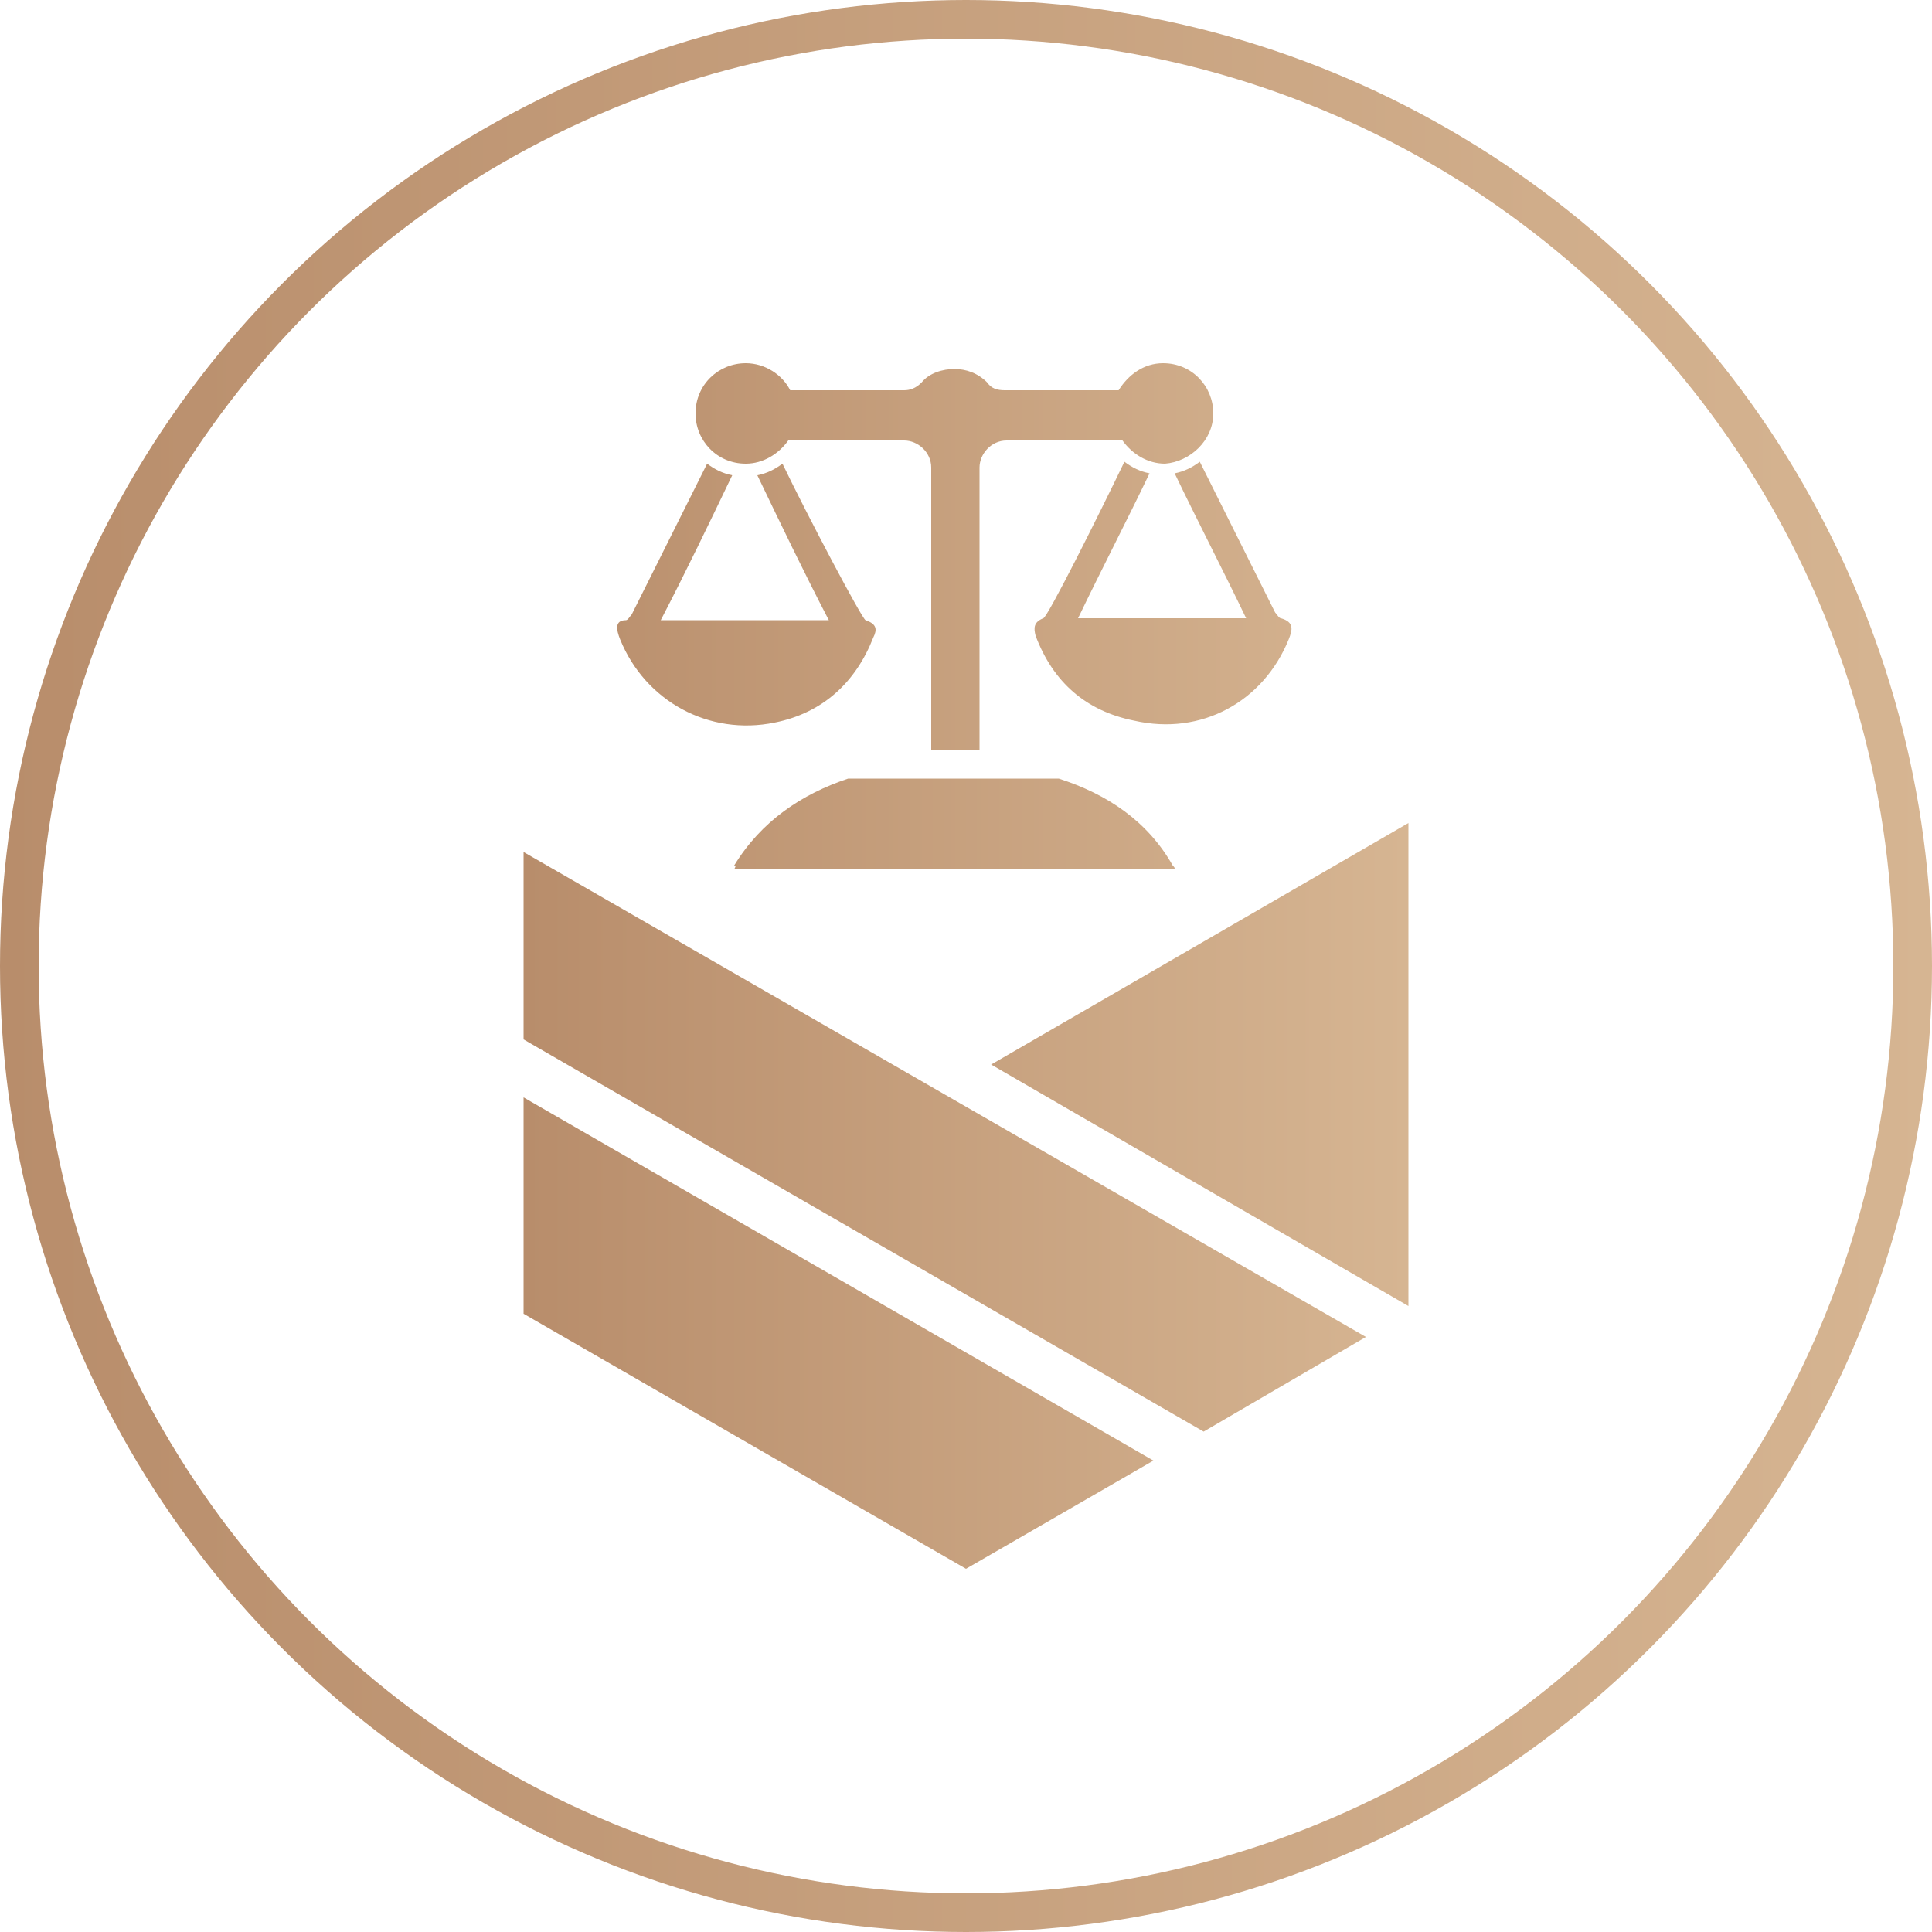
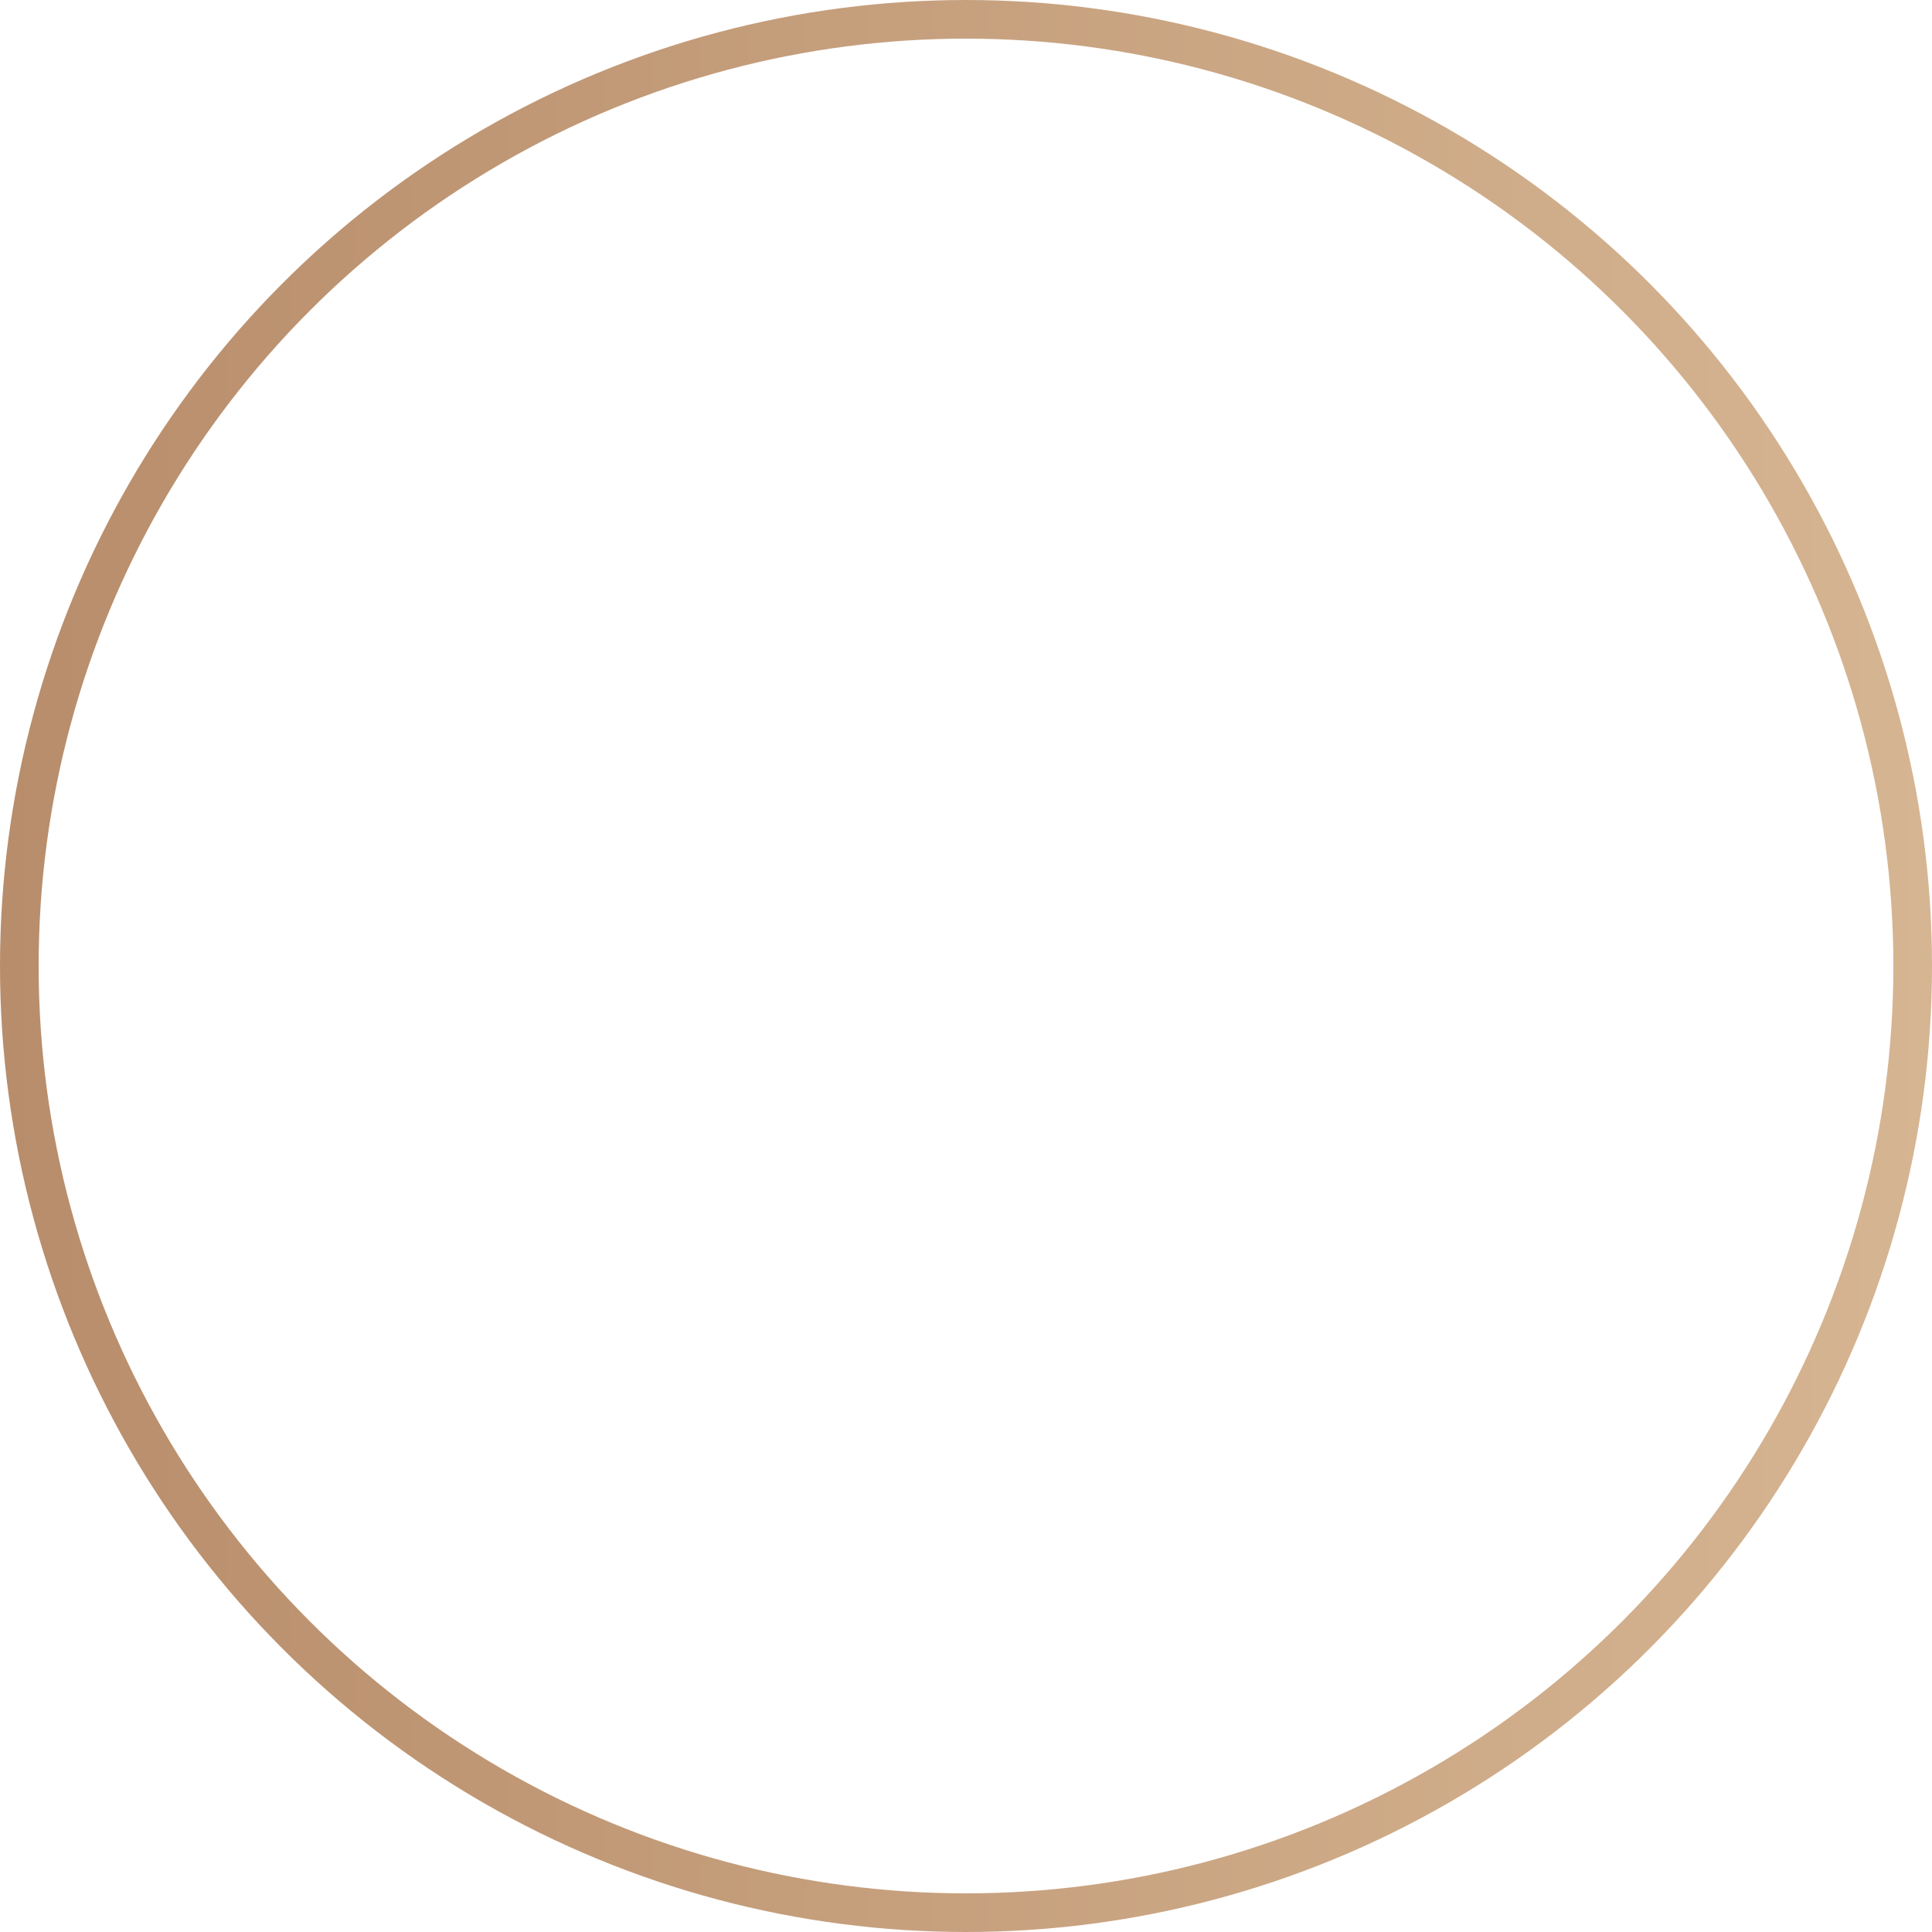
<svg xmlns="http://www.w3.org/2000/svg" version="1.1" id="Layer_1" x="0px" y="0px" width="100px" height="100px" viewBox="0 0 100 100" enable-background="new 0 0 100 100" xml:space="preserve">
  <linearGradient id="SVGID_1_" gradientUnits="userSpaceOnUse" x1="0" y1="50" x2="100" y2="50">
    <stop offset="0" style="stop-color:#B88D6B" />
    <stop offset="1" style="stop-color:#D6B592" />
  </linearGradient>
  <circle fill-rule="evenodd" clip-rule="evenodd" fill="none" stroke="url(#SVGID_1_)" stroke-width="2" stroke-miterlimit="10" cx="50" cy="50" r="49" />
  <linearGradient id="SVGID_00000060024478477843515380000002650761308243892391_" gradientUnits="userSpaceOnUse" x1="27.111" y1="50" x2="72.889" y2="50">
    <stop offset="0" style="stop-color:#B88D6B" />
    <stop offset="1" style="stop-color:#D6B592" />
  </linearGradient>
-   <path fill="url(#SVGID_00000060024478477843515380000002650761308243892391_)" d="M66.7,33.1c0.2-0.5,0.3-0.9-0.4-1.1 c-0.1,0-0.2-0.2-0.3-0.3c-1.3-2.6-2.6-5.2-3.9-7.8c-0.4,0.3-0.8,0.5-1.3,0.6c1.2,2.5,2.5,5,3.7,7.5h-8.7c1.2-2.5,2.5-5,3.7-7.5 c-0.5-0.1-0.9-0.3-1.3-0.6C56.9,26.6,54.2,32,54,32c-0.5,0.2-0.5,0.5-0.4,0.9c0.9,2.4,2.6,3.9,5.1,4.4 C62.2,38.1,65.4,36.3,66.7,33.1z M62.8,21.4c0-1.4-1.1-2.6-2.6-2.6c-1,0-1.8,0.6-2.3,1.4c-0.1,0-4.1,0-5.9,0c-0.4,0-0.7-0.1-0.9-0.4 c-0.5-0.5-1.1-0.7-1.7-0.7c-0.6,0-1.3,0.2-1.7,0.7c-0.3,0.3-0.6,0.4-0.9,0.4c-1.8,0-5.7,0-5.9,0c-0.4-0.8-1.3-1.4-2.3-1.4 c-1.4,0-2.6,1.1-2.6,2.6c0,1.4,1.1,2.6,2.6,2.6c0.9,0,1.7-0.5,2.2-1.2c0.1,0,4.1,0,6,0c0.7,0,1.4,0.6,1.4,1.4c0,4.1,0,11.9,0,14.6 h2.5c0-2.6,0-10.5,0-14.6c0-0.7,0.6-1.4,1.4-1.4c1.9,0,5.9,0,6,0c0.5,0.7,1.3,1.2,2.2,1.2C61.6,23.9,62.8,22.8,62.8,21.4z M38,45 h22.8c0-0.1,0-0.1-0.1-0.2c-1.3-2.3-3.4-3.7-5.9-4.5c-0.1,0-10.8,0-10.9,0c-2.4,0.8-4.5,2.2-5.9,4.5C38.1,44.8,38.1,44.8,38,45z M32.1,33.1c1.3,3.2,4.6,5,8,4.3c2.5-0.5,4.2-2.1,5.1-4.4c0.2-0.4,0.2-0.7-0.4-0.9c-0.2-0.1-3-5.4-4.3-8.1c-0.4,0.3-0.8,0.5-1.3,0.6 c1.2,2.5,2.4,5,3.7,7.5h-8.7c1.3-2.5,2.5-5,3.7-7.5c-0.5-0.1-0.9-0.3-1.3-0.6c-1.3,2.6-2.6,5.2-3.9,7.8c-0.1,0.1-0.2,0.3-0.3,0.3 C31.8,32.1,31.9,32.6,32.1,33.1z M62.3,74.1l8.4-4.9L27.1,44.1v9.7L62.3,74.1z M51.3,55.1l21.6,12.5V42.6L51.3,55.1z M59.7,75.6 L27.1,56.8V68L50,81.2L59.7,75.6z" />
</svg>